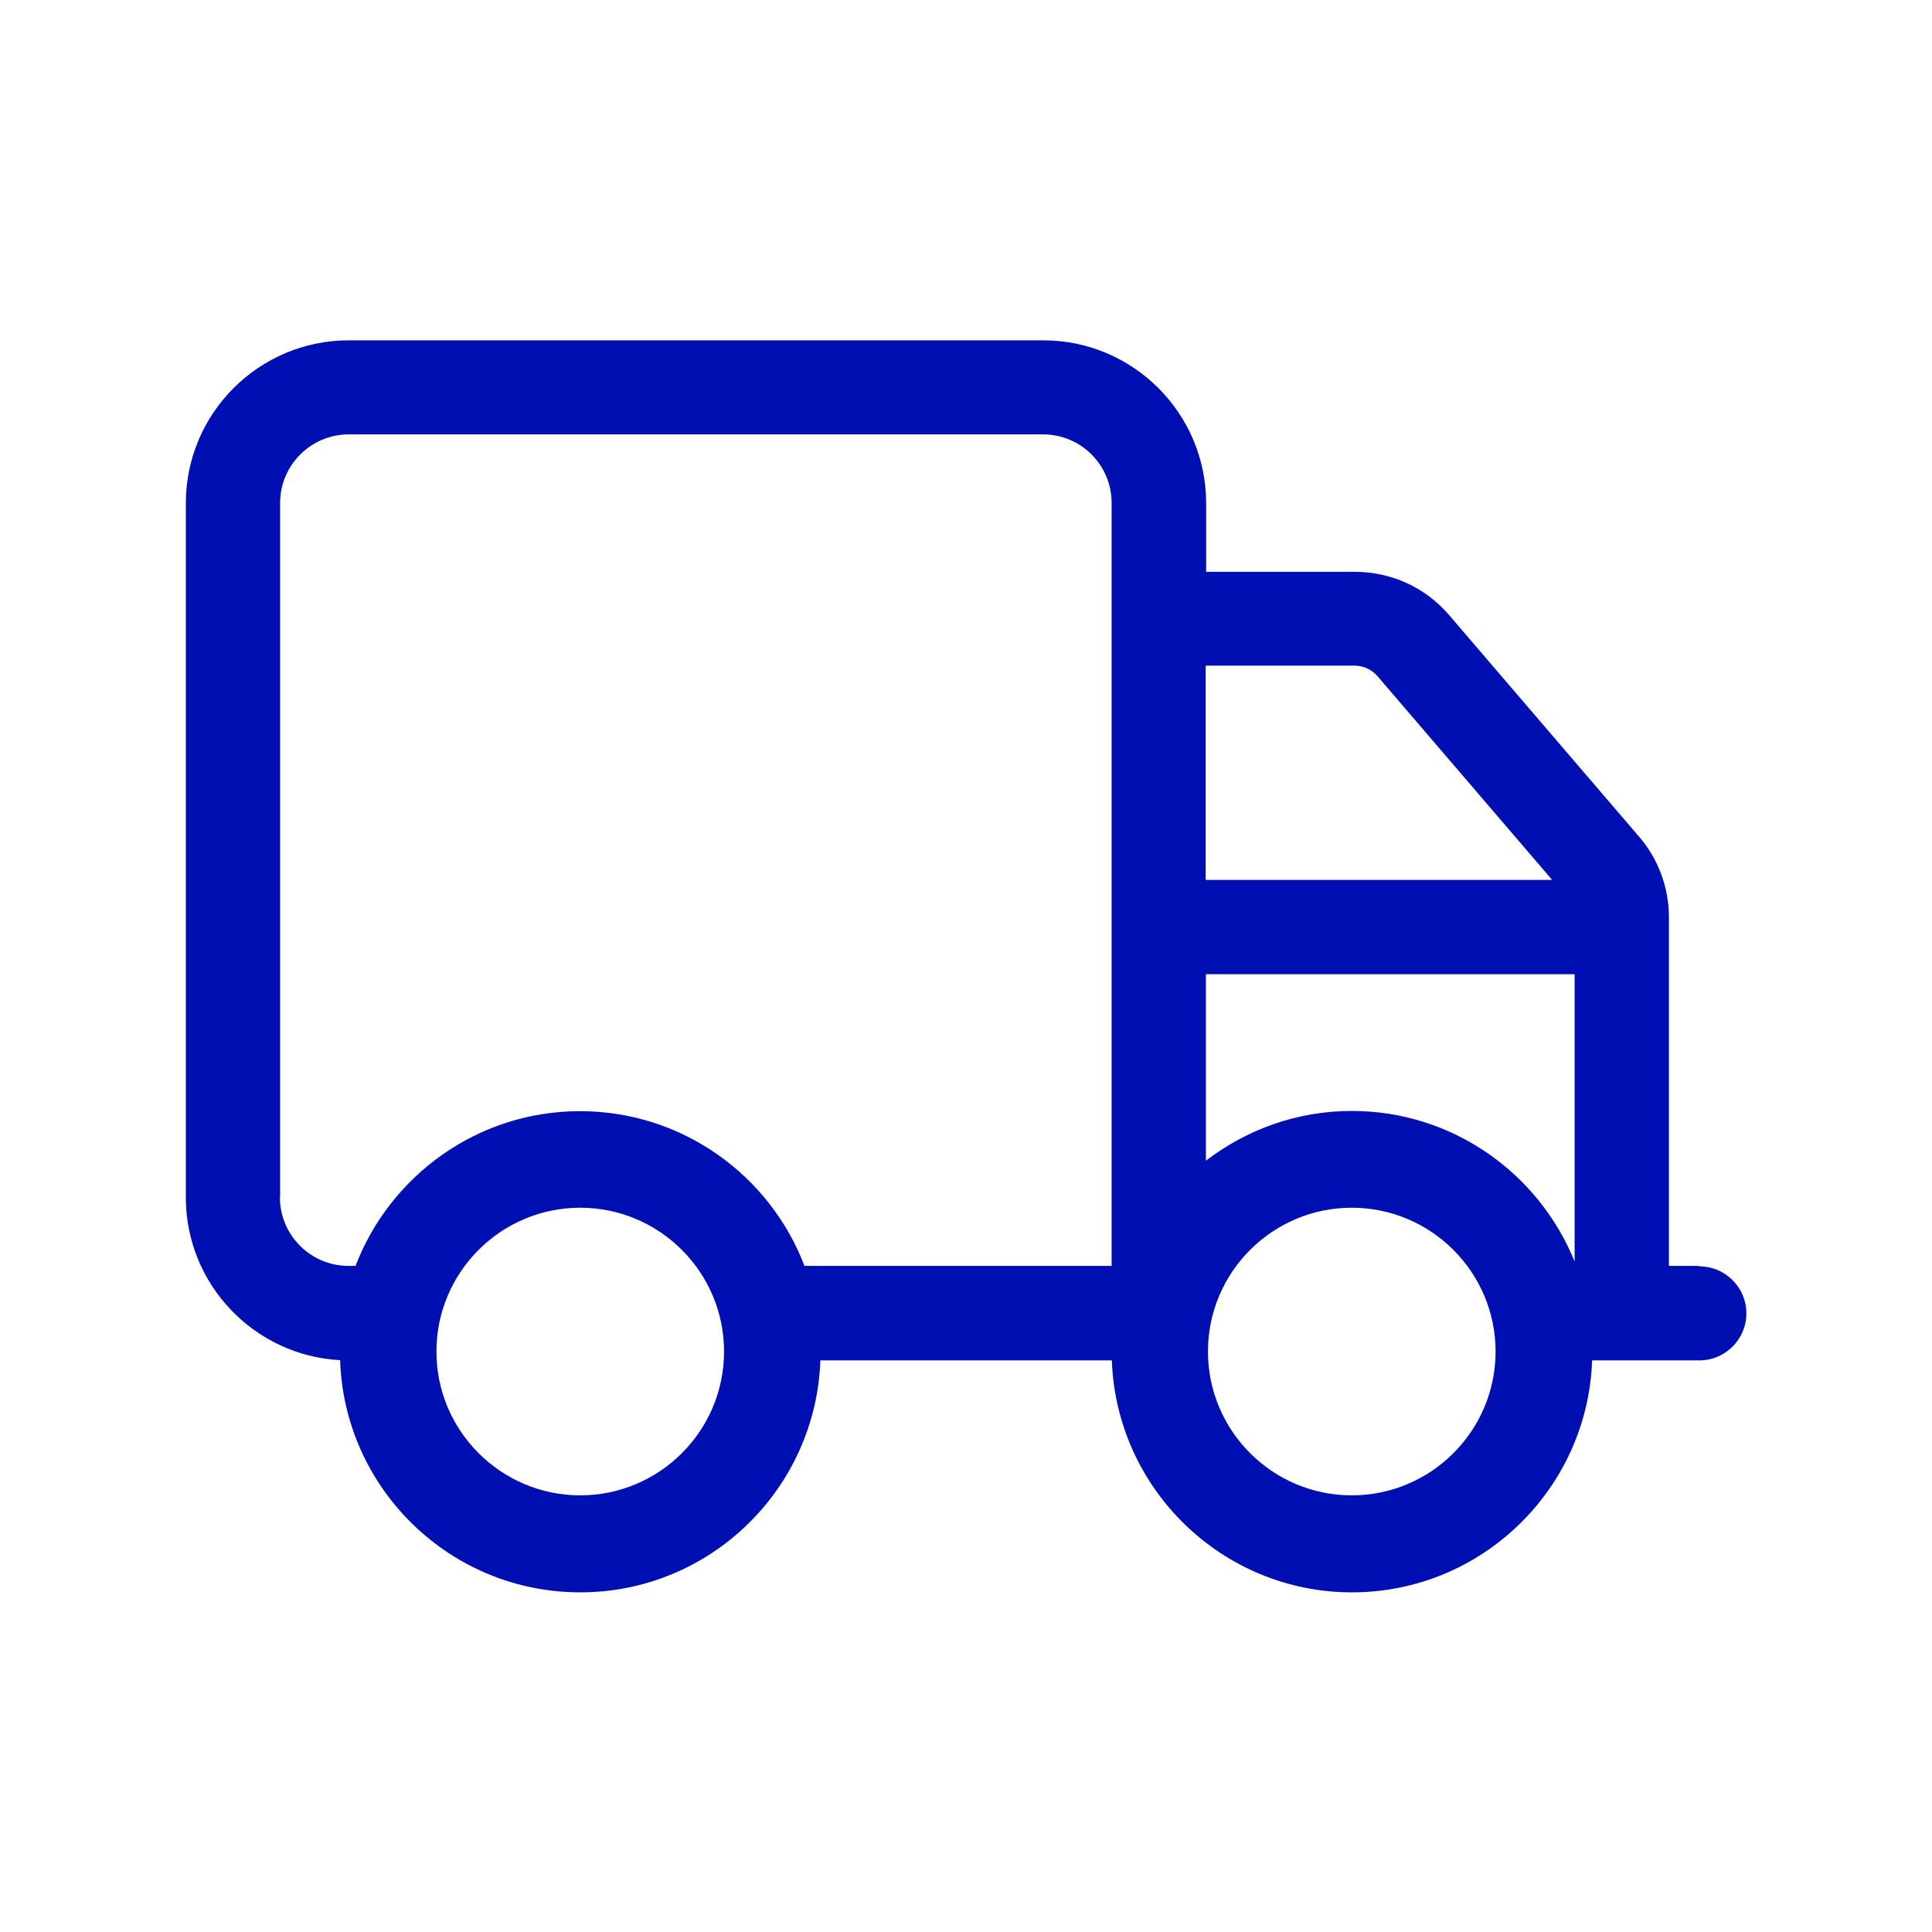
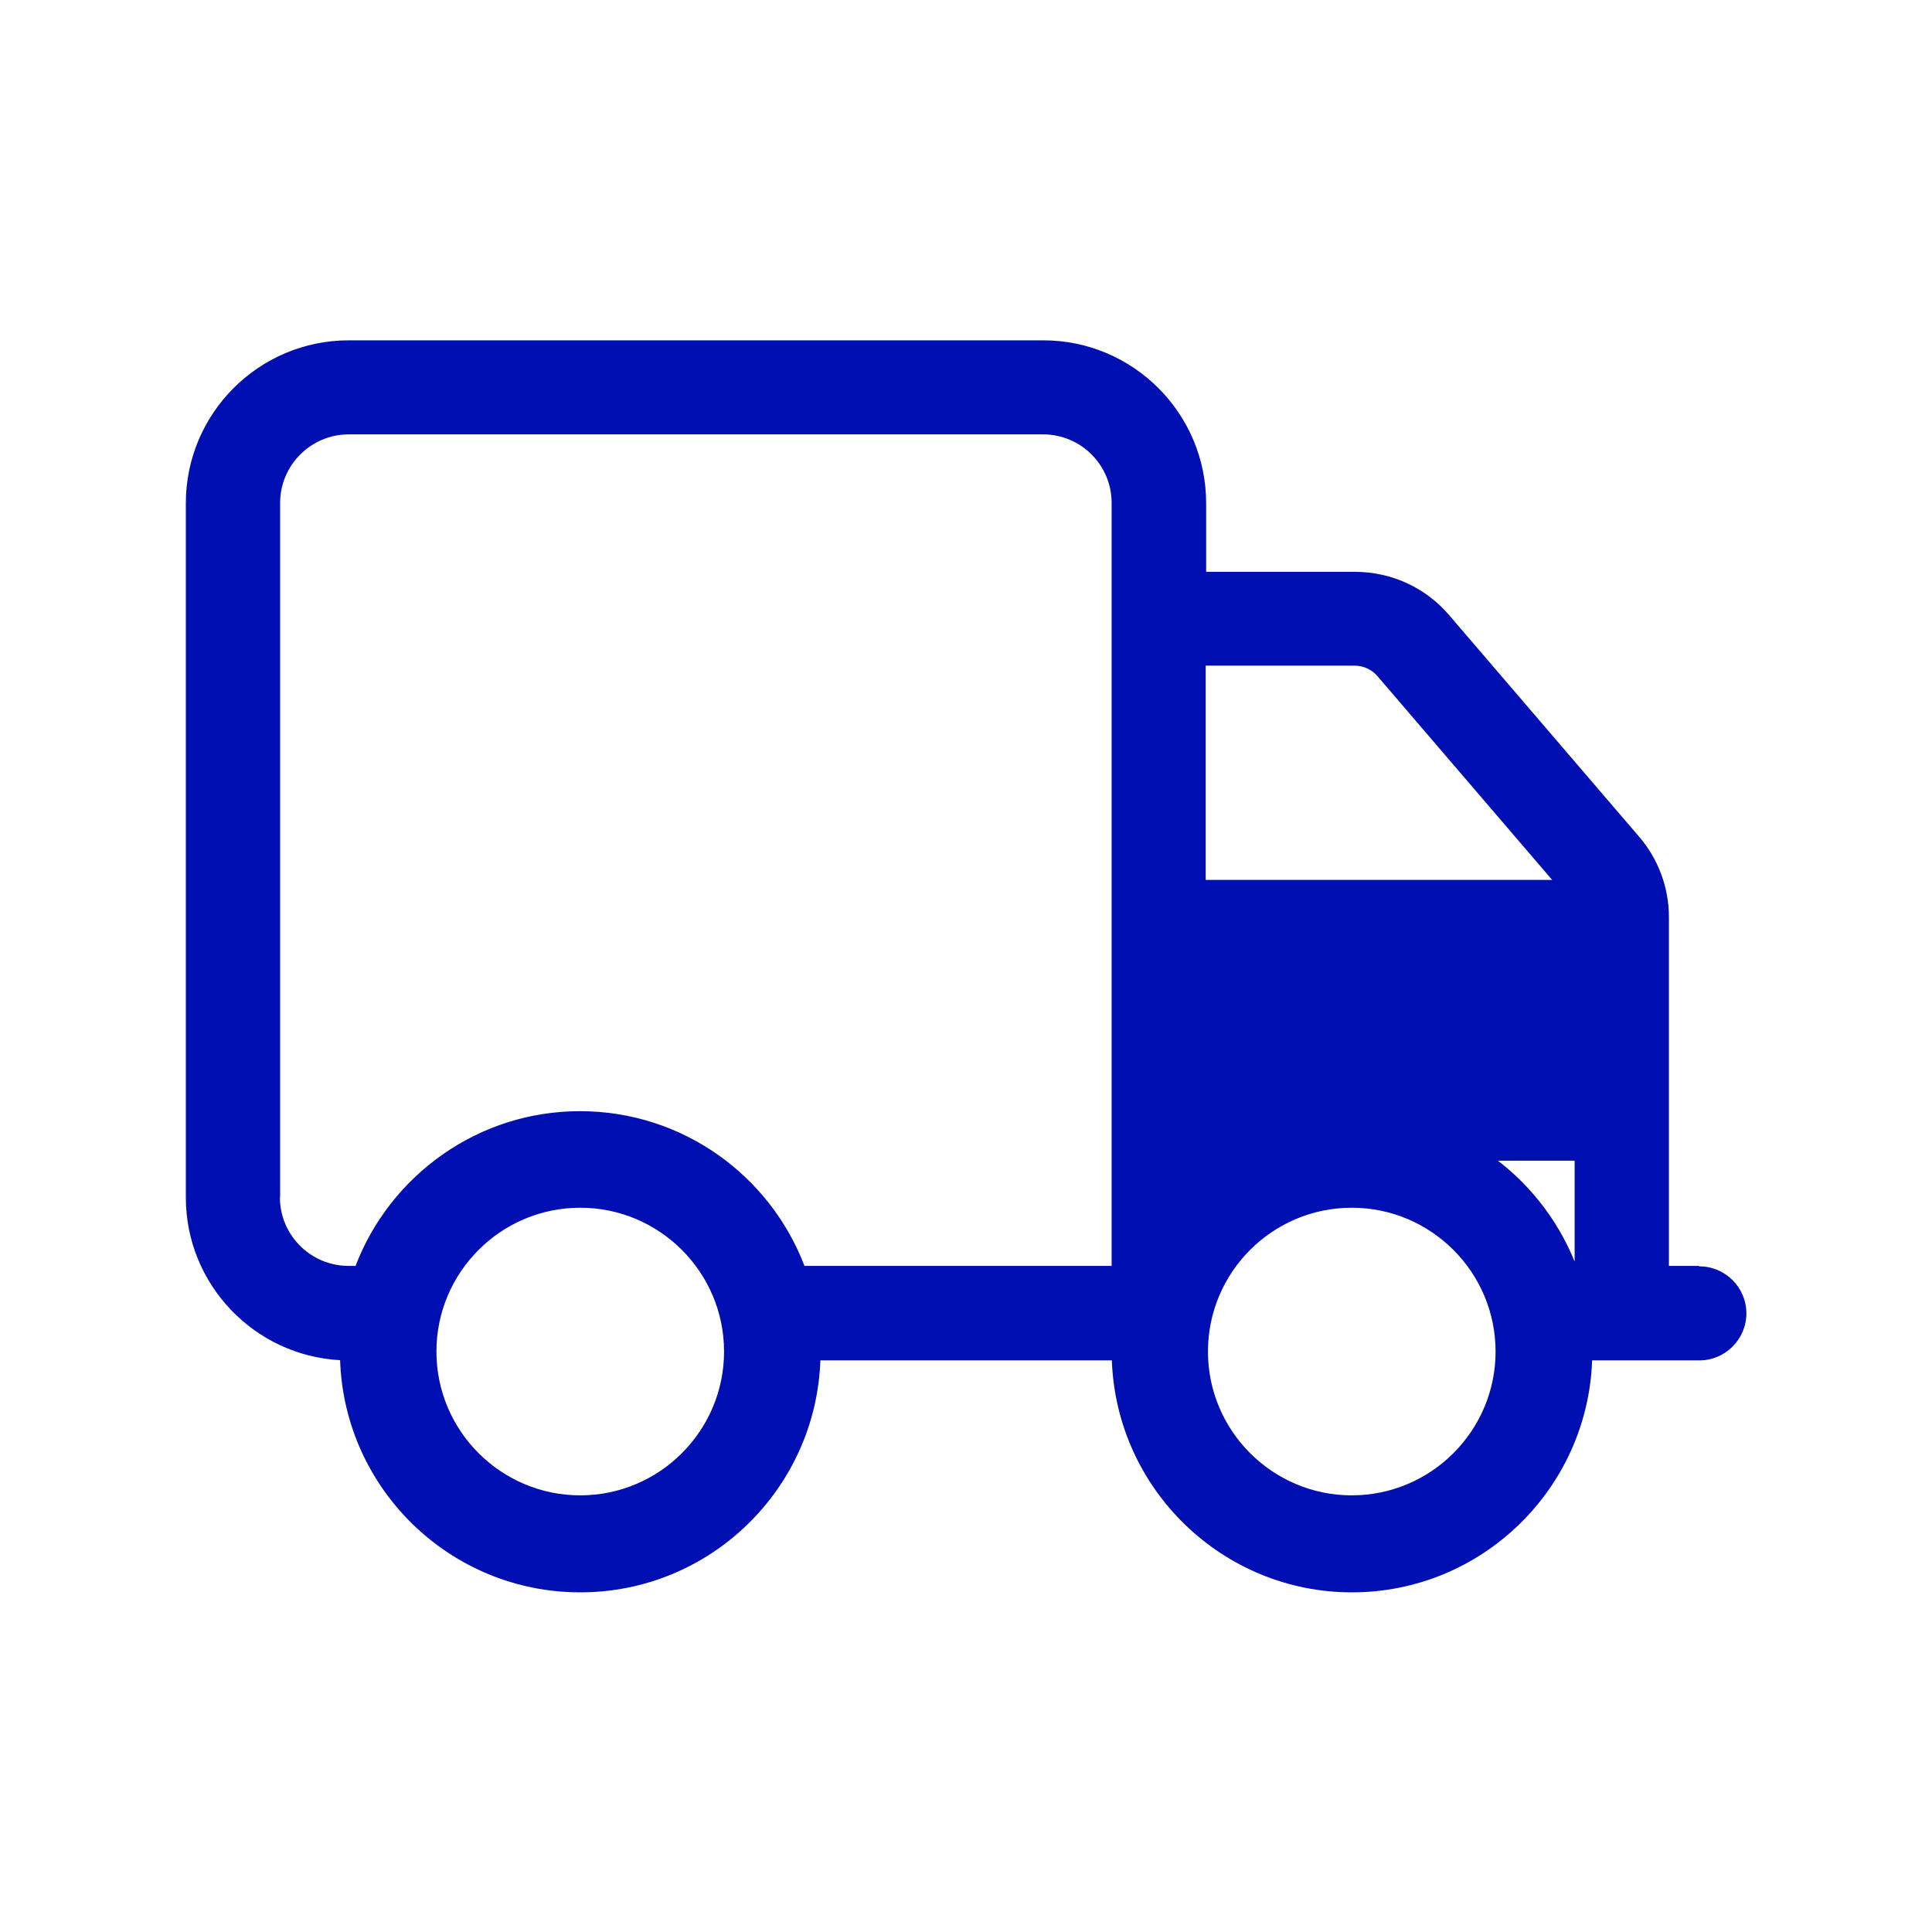
<svg xmlns="http://www.w3.org/2000/svg" viewBox="0 0 85.04 85.04" version="1.1" id="Laag_1">
  <defs>
    <style>
      .st0 {
        fill: #000fb2;
      }
    </style>
  </defs>
-   <path d="M74.78,55.72h-1.32v-15.35c0-1.3-.47-2.57-1.32-3.55l-8.35-9.74c-1.04-1.22-2.55-1.91-4.15-1.91h-6.55v-3.02c0-3.95-3.21-7.17-7.17-7.17H15.35c-3.95,0-7.17,3.21-7.17,7.17v30.56c0,3.82,3.01,6.96,6.79,7.16.19,5.67,4.85,10.22,10.57,10.22s10.37-4.55,10.57-10.21h12.83c.2,5.66,4.86,10.21,10.57,10.21s10.37-4.55,10.57-10.21h4.72c1.14,0,2.07-.93,2.07-2.07s-.93-2.07-2.07-2.07ZM53.08,29.3h6.55c.38,0,.75.17,1,.46l7.69,8.97h-15.25v-9.44ZM69.31,42.88v12.65c-1.57-3.88-5.37-6.63-9.81-6.63-2.41,0-4.63.82-6.42,2.19v-8.21h16.23ZM59.5,65.82c-3.49,0-6.33-2.84-6.33-6.33s2.84-6.33,6.33-6.33,6.33,2.84,6.33,6.33-2.84,6.33-6.33,6.33ZM12.33,52.7v-30.56c0-1.67,1.36-3.02,3.02-3.02h30.56c1.67,0,3.02,1.35,3.02,3.02v33.58h-13.52c-1.52-3.98-5.37-6.81-9.88-6.81s-8.36,2.84-9.88,6.81h-.31c-1.67,0-3.02-1.36-3.02-3.02ZM19.21,59.49c0-3.49,2.84-6.33,6.33-6.33s6.33,2.84,6.33,6.33-2.84,6.33-6.33,6.33-6.33-2.84-6.33-6.33Z" class="st0" />
+   <path d="M74.78,55.72h-1.32v-15.35c0-1.3-.47-2.57-1.32-3.55l-8.35-9.74c-1.04-1.22-2.55-1.91-4.15-1.91h-6.55v-3.02c0-3.95-3.21-7.17-7.17-7.17H15.35c-3.95,0-7.17,3.21-7.17,7.17v30.56c0,3.82,3.01,6.96,6.79,7.16.19,5.67,4.85,10.22,10.57,10.22s10.37-4.55,10.57-10.21h12.83c.2,5.66,4.86,10.21,10.57,10.21s10.37-4.55,10.57-10.21h4.72c1.14,0,2.07-.93,2.07-2.07s-.93-2.07-2.07-2.07ZM53.08,29.3h6.55c.38,0,.75.17,1,.46l7.69,8.97h-15.25v-9.44ZM69.31,42.88v12.65c-1.57-3.88-5.37-6.63-9.81-6.63-2.41,0-4.63.82-6.42,2.19h16.23ZM59.5,65.82c-3.49,0-6.33-2.84-6.33-6.33s2.84-6.33,6.33-6.33,6.33,2.84,6.33,6.33-2.84,6.33-6.33,6.33ZM12.33,52.7v-30.56c0-1.67,1.36-3.02,3.02-3.02h30.56c1.67,0,3.02,1.35,3.02,3.02v33.58h-13.52c-1.52-3.98-5.37-6.81-9.88-6.81s-8.36,2.84-9.88,6.81h-.31c-1.67,0-3.02-1.36-3.02-3.02ZM19.21,59.49c0-3.49,2.84-6.33,6.33-6.33s6.33,2.84,6.33,6.33-2.84,6.33-6.33,6.33-6.33-2.84-6.33-6.33Z" class="st0" />
</svg>